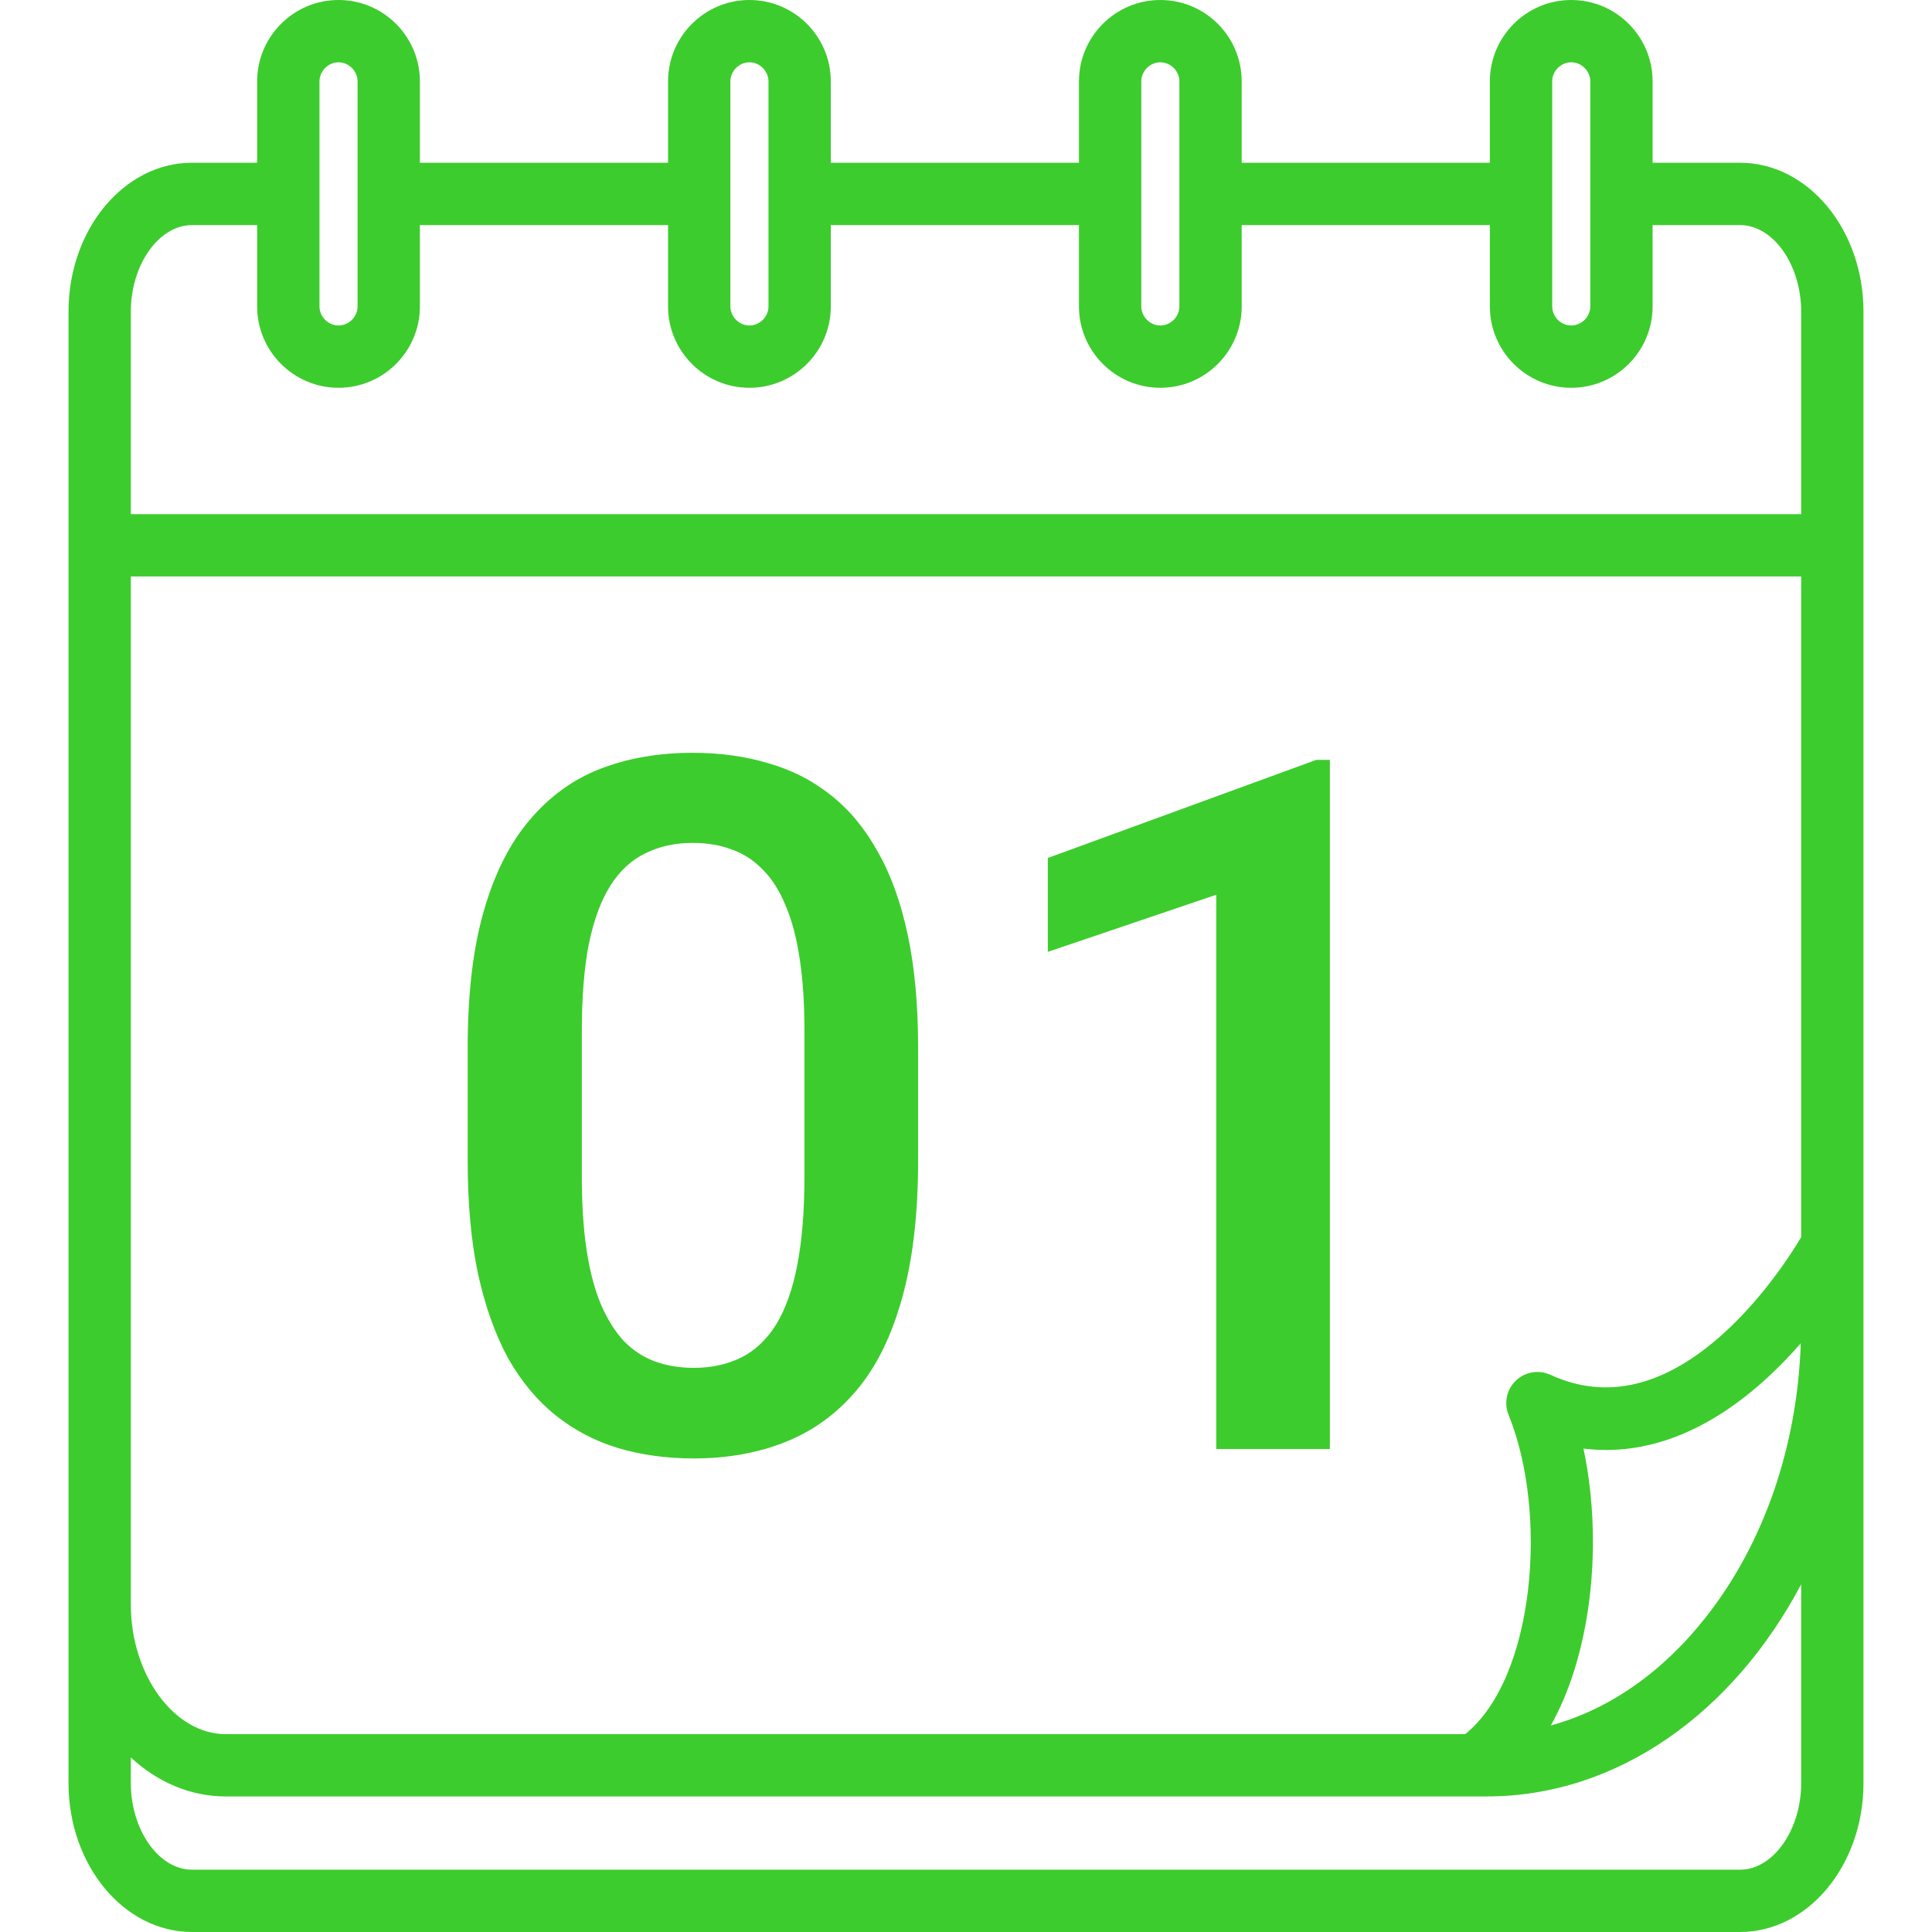
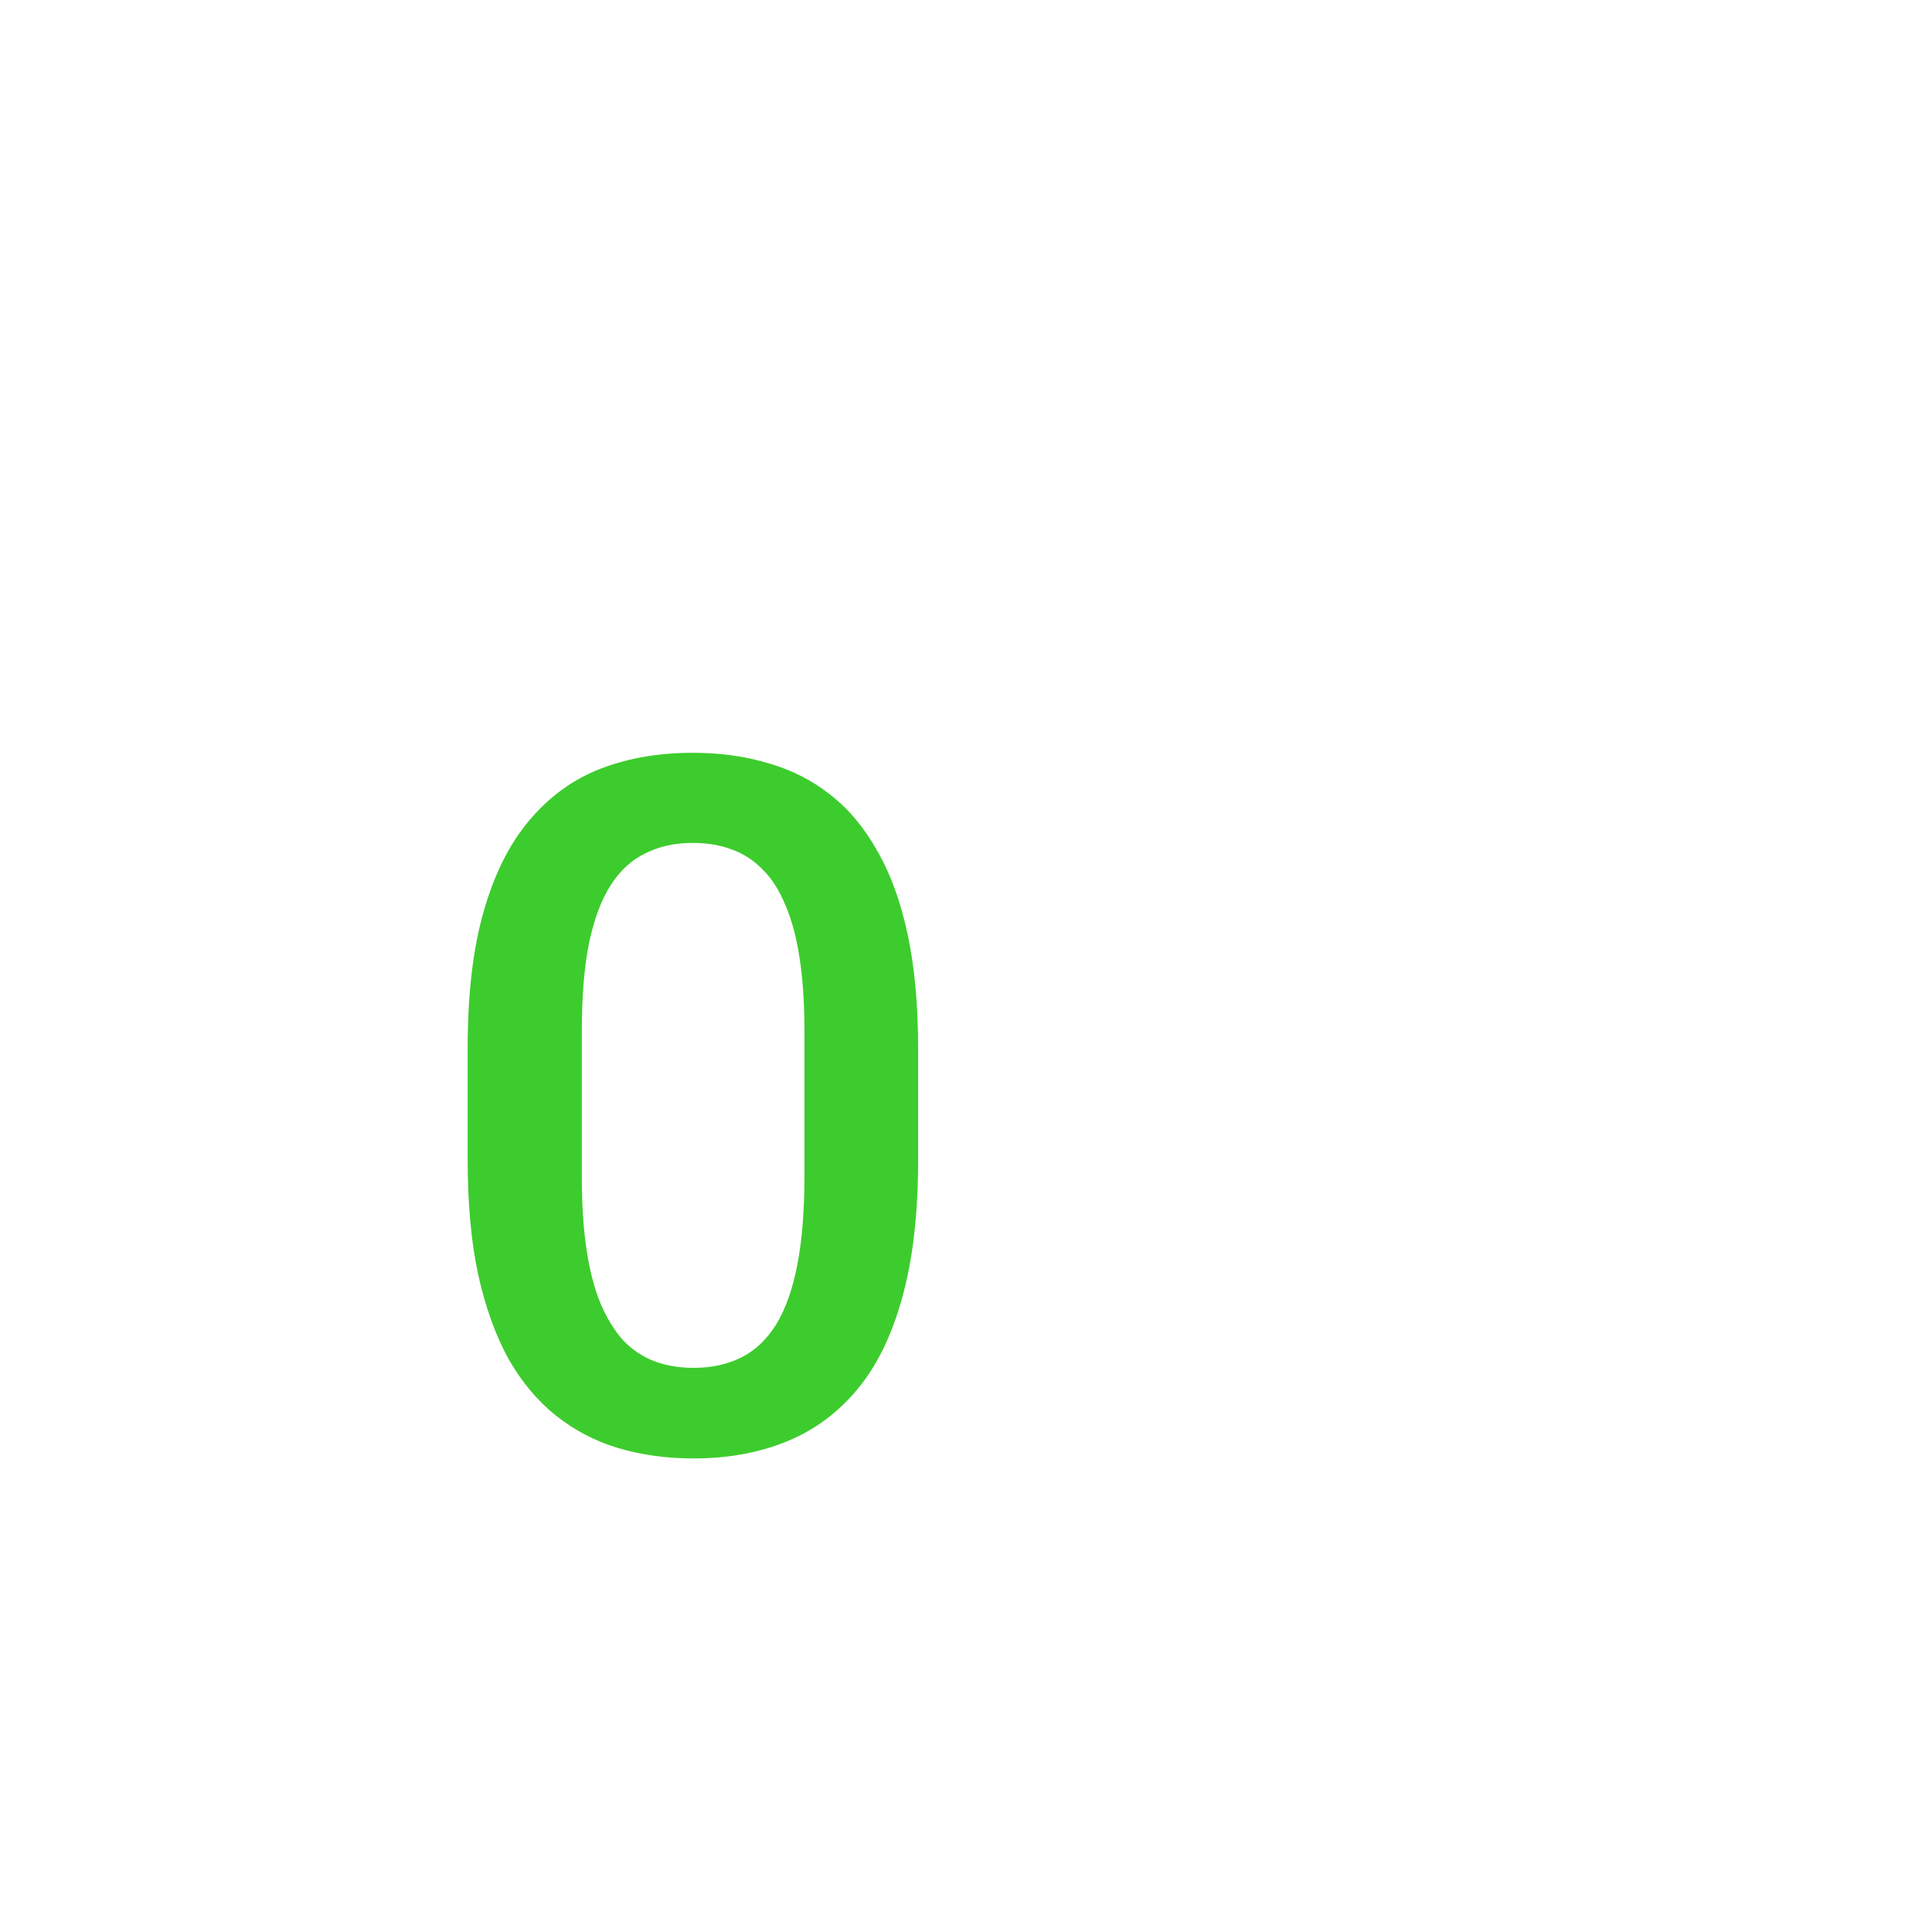
<svg xmlns="http://www.w3.org/2000/svg" width="60" height="60" viewBox="0 0 60 60" fill="none">
-   <path d="M54.038 5.054H51.323V2.527C51.323 1.133 50.19 0 48.796 0C47.403 0 46.269 1.133 46.269 2.527V5.054H38.562V2.527C38.562 1.133 37.429 0 36.035 0C34.642 0 33.508 1.133 33.508 2.527V5.054H25.801V2.527C25.801 1.133 24.668 0 23.274 0C21.881 0 20.747 1.133 20.747 2.527V5.054H13.04V2.527C13.04 1.133 11.907 0 10.513 0C9.12 0 7.986 1.133 7.986 2.527V5.054H5.963C3.848 5.054 2.128 7.129 2.128 9.677V55.377C2.128 57.925 3.848 60 5.963 60H54.038C56.152 60 57.872 57.925 57.872 55.377V9.677C57.872 7.129 56.152 5.054 54.038 5.054ZM48.205 2.527C48.205 2.206 48.475 1.935 48.796 1.935C49.117 1.935 49.388 2.206 49.388 2.527V9.517C49.388 9.837 49.117 10.108 48.796 10.108C48.475 10.108 48.205 9.837 48.205 9.517V2.527ZM35.444 2.527C35.444 2.206 35.715 1.935 36.035 1.935C36.356 1.935 36.627 2.206 36.627 2.527V9.517C36.627 9.837 36.356 10.108 36.035 10.108C35.715 10.108 35.444 9.837 35.444 9.517V2.527ZM22.683 2.527C22.683 2.206 22.954 1.935 23.274 1.935C23.595 1.935 23.866 2.206 23.866 2.527V9.517C23.866 9.837 23.595 10.108 23.274 10.108C22.954 10.108 22.683 9.837 22.683 9.517V2.527ZM9.922 2.527C9.922 2.206 10.193 1.935 10.513 1.935C10.834 1.935 11.105 2.206 11.105 2.527V9.517C11.105 9.837 10.834 10.108 10.513 10.108C10.193 10.108 9.922 9.837 9.922 9.517V2.527ZM55.937 55.377C55.937 56.833 55.067 58.065 54.038 58.065H5.963C4.933 58.065 4.063 56.833 4.063 55.377V54.579C4.882 55.339 5.903 55.79 7.009 55.79H46.173C50.248 55.79 53.84 53.169 55.937 49.202V55.377ZM49.177 44.987C51.107 45.226 53.06 44.476 54.913 42.762C55.282 42.421 55.621 42.065 55.925 41.716C55.815 44.924 54.783 47.92 52.99 50.206C51.634 51.936 49.966 53.094 48.163 53.585C48.719 52.592 49.114 51.368 49.32 49.965C49.564 48.299 49.506 46.541 49.176 44.986L49.177 44.987ZM55.937 38.422C55.644 38.914 54.783 40.268 53.536 41.401C51.707 43.062 49.895 43.498 48.15 42.696C47.79 42.53 47.364 42.601 47.077 42.876C46.79 43.15 46.7 43.573 46.85 43.94C48.086 46.974 47.675 52.107 45.502 53.856H7.009C5.412 53.856 4.063 52.015 4.063 49.835V17.903H55.937V38.422ZM55.937 15.968H4.063V9.677C4.063 8.221 4.933 6.99 5.963 6.99H7.986V9.517C7.986 10.91 9.12 12.043 10.513 12.043C11.907 12.043 13.04 10.91 13.04 9.517V6.99H20.747V9.517C20.747 10.91 21.881 12.043 23.274 12.043C24.668 12.043 25.801 10.91 25.801 9.517V6.99H33.508V9.517C33.508 10.91 34.642 12.043 36.035 12.043C37.429 12.043 38.562 10.91 38.562 9.517V6.99H46.269V9.517C46.269 10.91 47.403 12.043 48.796 12.043C50.19 12.043 51.323 10.91 51.323 9.517V6.99H54.038C55.067 6.99 55.937 8.22 55.937 9.677V15.968Z" fill="#3DCC2D" />
  <path d="M28.513 32.549V36.035C28.513 37.705 28.347 39.131 28.015 40.312C27.692 41.484 27.224 42.437 26.608 43.169C25.993 43.901 25.256 44.438 24.397 44.78C23.547 45.122 22.595 45.293 21.54 45.293C20.7 45.293 19.919 45.185 19.196 44.971C18.483 44.756 17.839 44.419 17.263 43.96C16.687 43.501 16.194 42.91 15.783 42.188C15.383 41.455 15.07 40.581 14.846 39.565C14.631 38.55 14.524 37.373 14.524 36.035V32.549C14.524 30.869 14.69 29.453 15.022 28.301C15.354 27.139 15.827 26.196 16.442 25.474C17.058 24.741 17.79 24.209 18.64 23.877C19.499 23.545 20.456 23.379 21.511 23.379C22.36 23.379 23.142 23.486 23.855 23.701C24.577 23.906 25.222 24.233 25.788 24.683C26.364 25.132 26.853 25.718 27.253 26.44C27.663 27.153 27.976 28.018 28.191 29.033C28.405 30.039 28.513 31.211 28.513 32.549ZM24.983 36.533V32.022C24.983 31.172 24.934 30.425 24.836 29.78C24.738 29.126 24.592 28.574 24.397 28.125C24.211 27.666 23.977 27.295 23.694 27.012C23.41 26.719 23.088 26.509 22.727 26.382C22.365 26.245 21.96 26.177 21.511 26.177C20.964 26.177 20.476 26.284 20.046 26.499C19.616 26.704 19.255 27.036 18.962 27.495C18.669 27.954 18.445 28.56 18.288 29.311C18.142 30.054 18.069 30.957 18.069 32.022V36.533C18.069 37.393 18.117 38.149 18.215 38.804C18.313 39.458 18.459 40.02 18.654 40.488C18.85 40.947 19.084 41.328 19.358 41.631C19.641 41.924 19.963 42.139 20.324 42.275C20.695 42.412 21.101 42.48 21.54 42.48C22.097 42.48 22.59 42.373 23.02 42.158C23.449 41.943 23.811 41.602 24.104 41.133C24.397 40.654 24.616 40.034 24.763 39.273C24.909 38.511 24.983 37.598 24.983 36.533Z" fill="#3DCC2D" />
-   <path d="M41.301 23.599V45H37.771V27.788L32.541 29.561V26.645L40.876 23.599H41.301Z" fill="#3DCC2D" />
</svg>